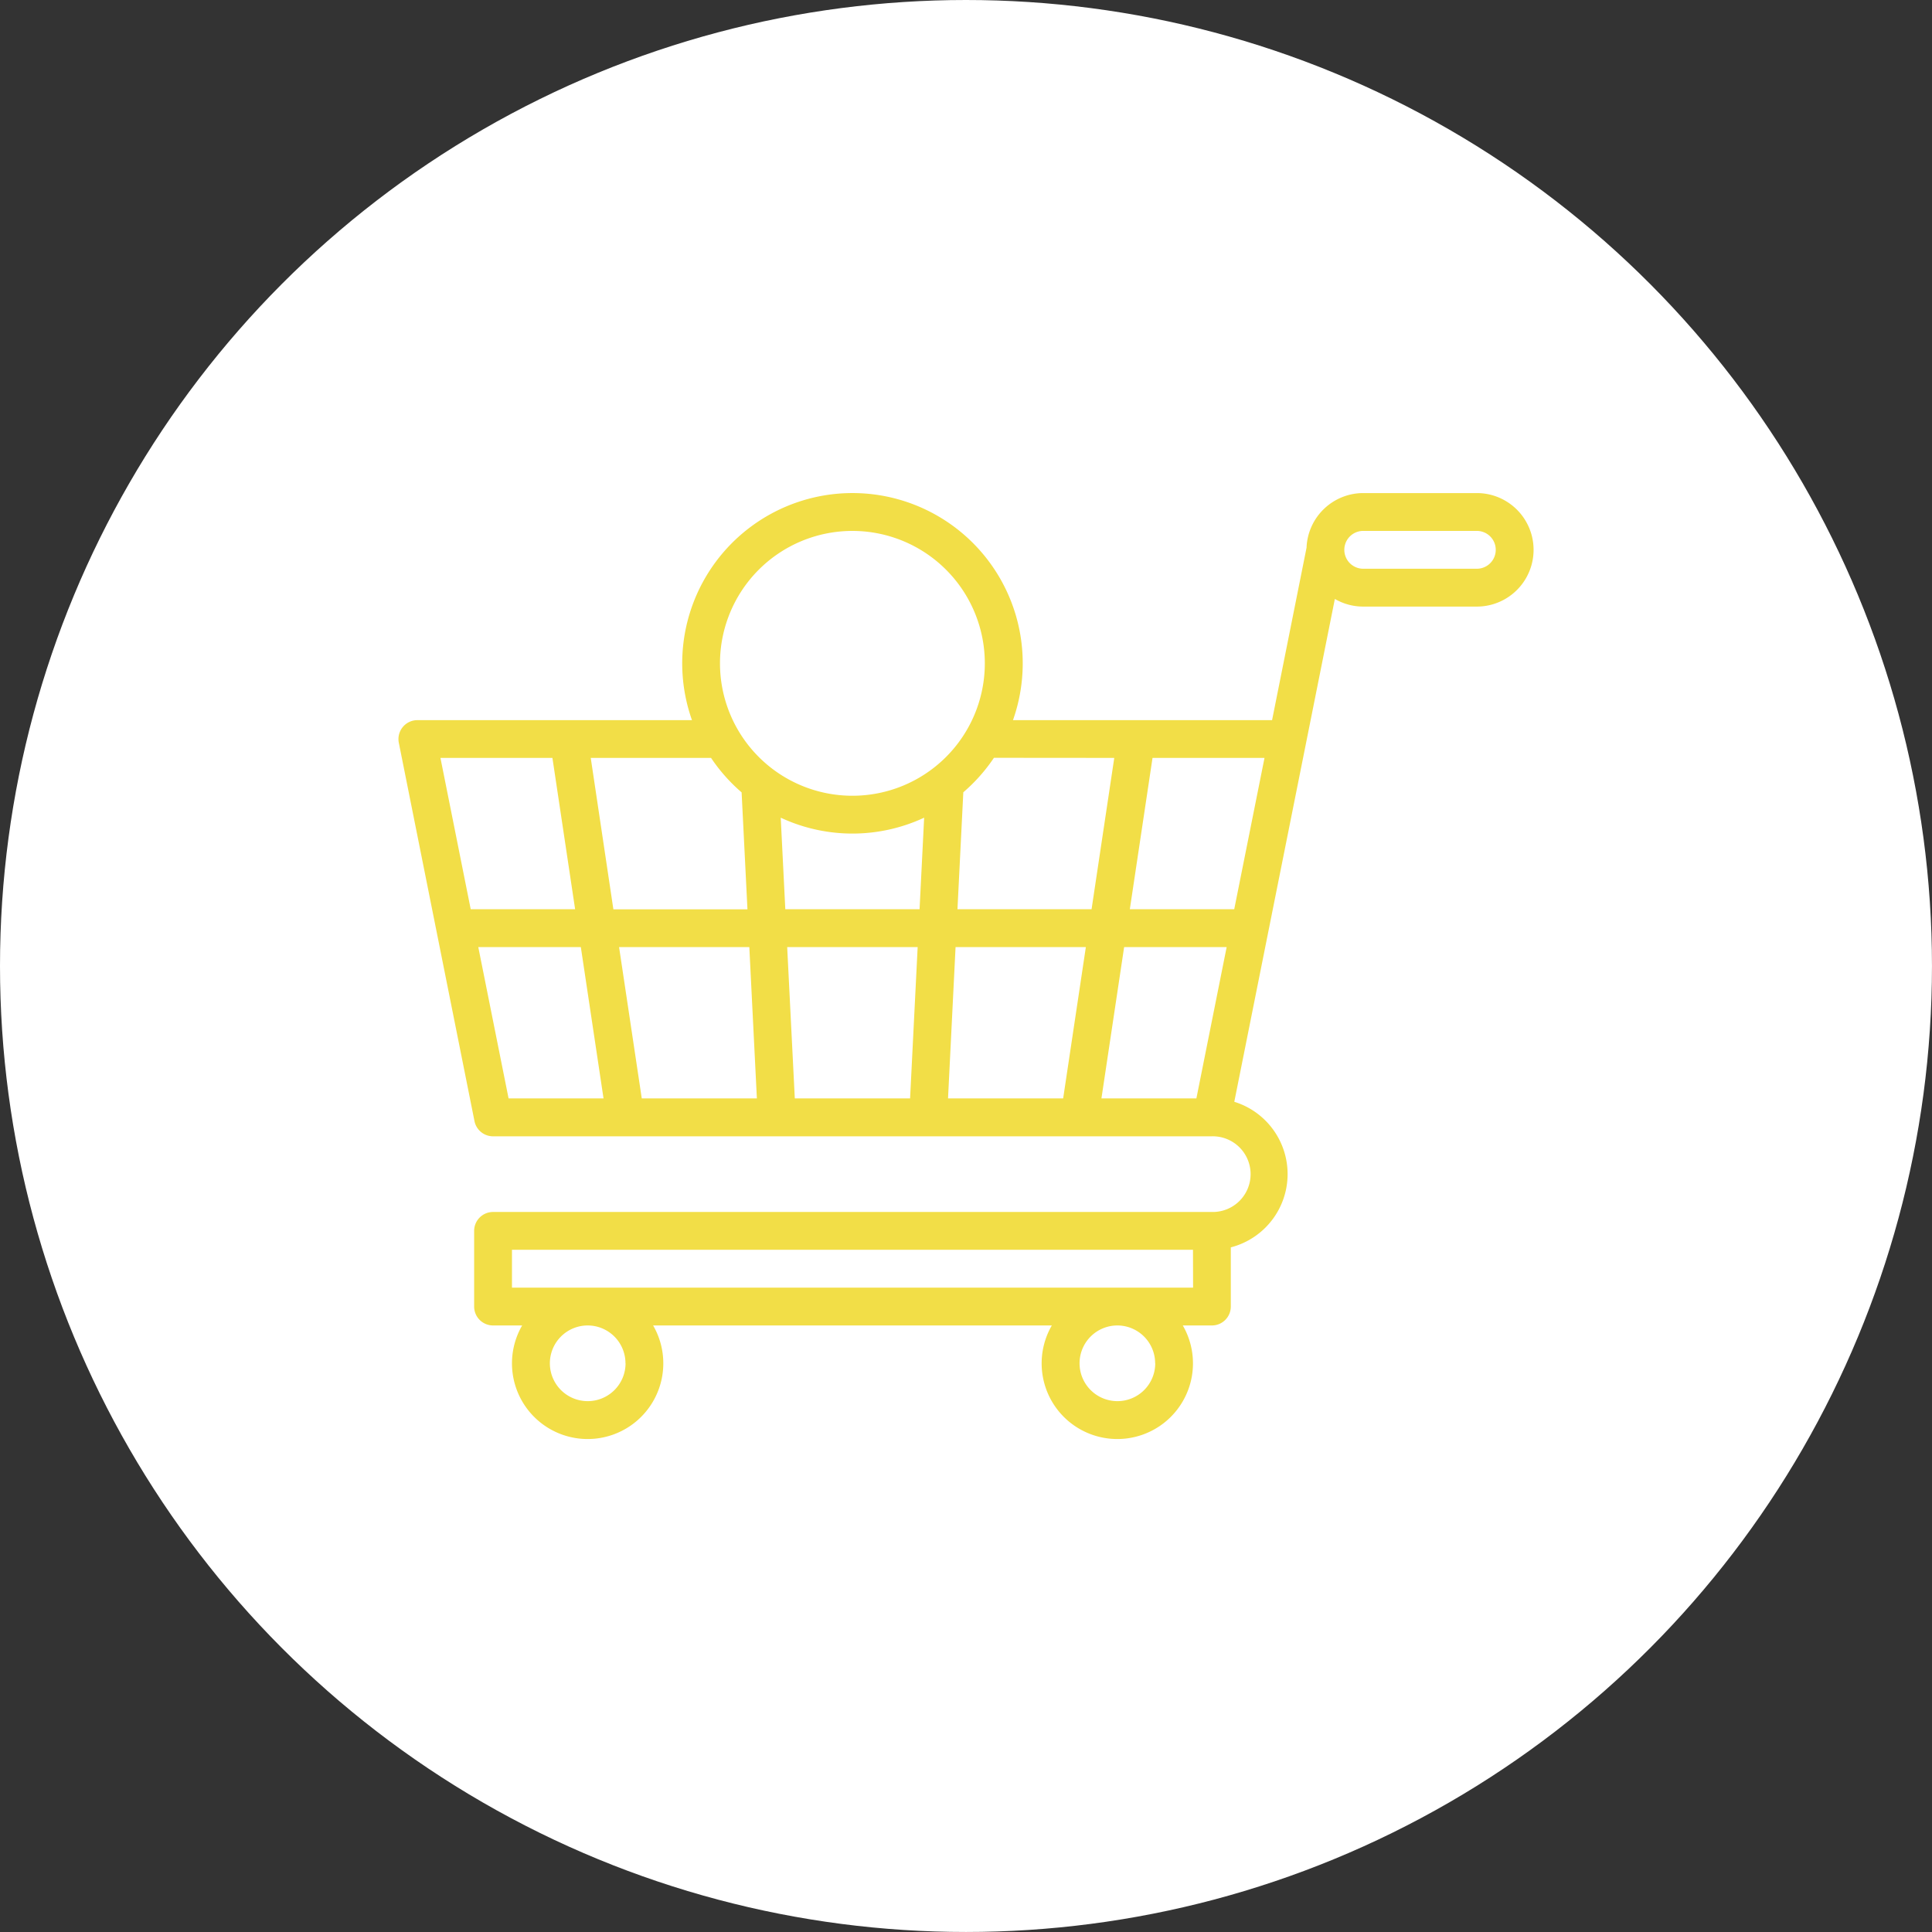
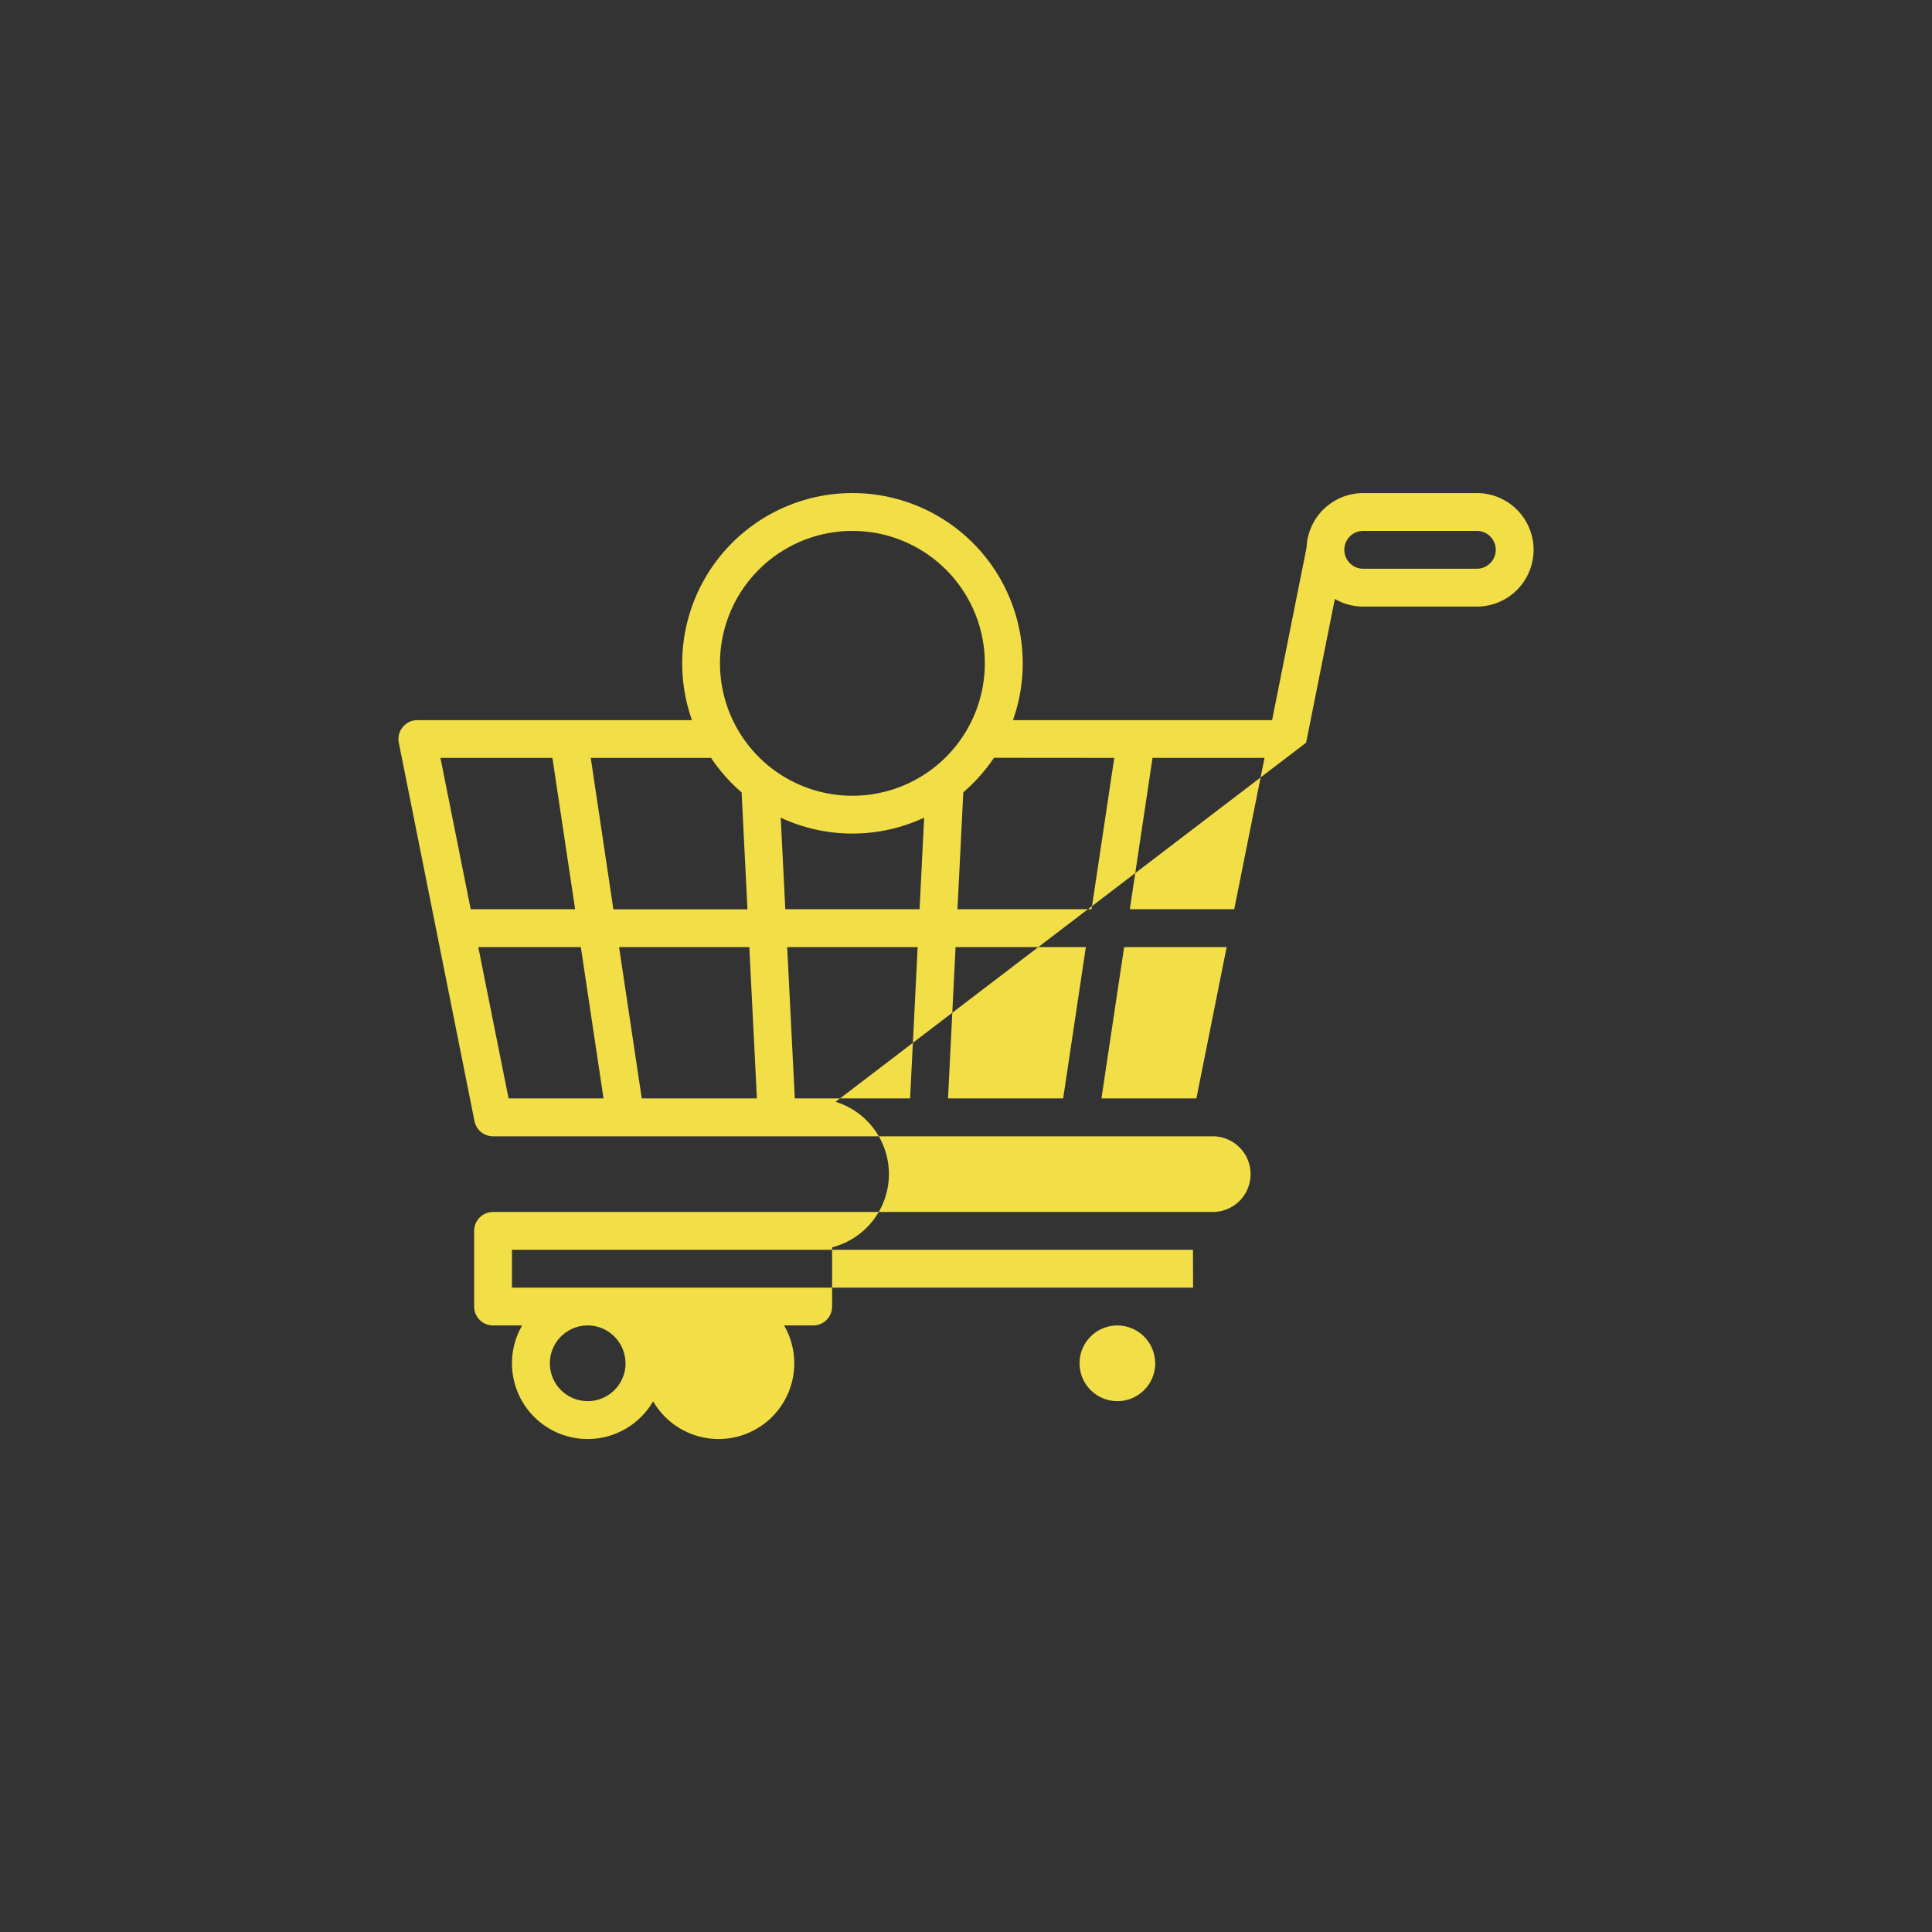
<svg xmlns="http://www.w3.org/2000/svg" width="97.463" height="97.463" viewBox="0 0 97.463 97.463">
  <rect x="0" y="0" width="97.463" height="97.463" fill="#333333" stroke="none" />
  <g id="Gruppe_659" data-name="Gruppe 659" transform="translate(-411.557 -1951.426)">
-     <circle id="Ellipse_1" data-name="Ellipse 1" cx="48.731" cy="48.731" r="48.731" transform="translate(411.557 1951.426)" fill="#fff" />
-     <path id="Pfad_734" data-name="Pfad 734" d="M70.4,55.957H64.67a2.866,2.866,0,0,0-2.86,2.755l-1.739,8.7H47a8.589,8.589,0,1,0-16.193,0H16.954a.955.955,0,0,0-.936,1.141l3.817,19.086a.954.954,0,0,0,.936.767H57.035a1.909,1.909,0,1,1,0,3.817H20.772a.954.954,0,0,0-.954.954v3.817a.954.954,0,0,0,.954.954h1.468a3.817,3.817,0,1,0,6.607,0H48.96a3.817,3.817,0,1,0,6.607,0h1.468a.954.954,0,0,0,.954-.954V94.008a3.817,3.817,0,0,0,.176-7.343L61.788,68.55l1.45-7.252a2.843,2.843,0,0,0,1.431.385H70.4a2.863,2.863,0,0,0,0-5.726Zm-42.944,43.9a1.909,1.909,0,1,1-1.909-1.909A1.909,1.909,0,0,1,27.452,99.855Zm26.721,0a1.909,1.909,0,1,1-1.909-1.909A1.909,1.909,0,0,1,54.172,99.855Zm1.909-3.817H21.726V94.129H56.081ZM52.11,69.317l-1.145,7.634H44.2l.295-5.9a8.649,8.649,0,0,0,1.545-1.739Zm-16.5,9.543h6.582l-.382,7.634H35.994Zm-1.529,7.634H28.274L27.129,78.86H33.7Zm1.434-9.543-.231-4.619a8.562,8.562,0,0,0,7.235,0l-.231,4.619Zm8.589,1.909h6.573l-1.145,7.634H43.724ZM38.9,57.866a6.68,6.68,0,1,1-6.68,6.68A6.68,6.68,0,0,1,38.9,57.866ZM33.311,71.056l.295,5.9H26.842L25.7,69.317h6.069A8.649,8.649,0,0,0,33.311,71.056Zm-9.544-1.739,1.145,7.634H19.645l-1.527-7.634Zm-3.74,9.543H25.2l1.145,7.634h-4.79Zm36.226,7.634h-4.79l1.145-7.634H57.78Zm1.909-9.543H52.895l1.145-7.634h5.649ZM70.4,59.774H64.67a.954.954,0,1,1,0-1.909H70.4a.954.954,0,1,1,0,1.909Z" transform="translate(415.658 1920.343)" fill="#f2de47" />
+     <path id="Pfad_734" data-name="Pfad 734" d="M70.4,55.957H64.67a2.866,2.866,0,0,0-2.86,2.755l-1.739,8.7H47a8.589,8.589,0,1,0-16.193,0H16.954a.955.955,0,0,0-.936,1.141l3.817,19.086a.954.954,0,0,0,.936.767H57.035a1.909,1.909,0,1,1,0,3.817H20.772a.954.954,0,0,0-.954.954v3.817a.954.954,0,0,0,.954.954h1.468a3.817,3.817,0,1,0,6.607,0a3.817,3.817,0,1,0,6.607,0h1.468a.954.954,0,0,0,.954-.954V94.008a3.817,3.817,0,0,0,.176-7.343L61.788,68.55l1.45-7.252a2.843,2.843,0,0,0,1.431.385H70.4a2.863,2.863,0,0,0,0-5.726Zm-42.944,43.9a1.909,1.909,0,1,1-1.909-1.909A1.909,1.909,0,0,1,27.452,99.855Zm26.721,0a1.909,1.909,0,1,1-1.909-1.909A1.909,1.909,0,0,1,54.172,99.855Zm1.909-3.817H21.726V94.129H56.081ZM52.11,69.317l-1.145,7.634H44.2l.295-5.9a8.649,8.649,0,0,0,1.545-1.739Zm-16.5,9.543h6.582l-.382,7.634H35.994Zm-1.529,7.634H28.274L27.129,78.86H33.7Zm1.434-9.543-.231-4.619a8.562,8.562,0,0,0,7.235,0l-.231,4.619Zm8.589,1.909h6.573l-1.145,7.634H43.724ZM38.9,57.866a6.68,6.68,0,1,1-6.68,6.68A6.68,6.68,0,0,1,38.9,57.866ZM33.311,71.056l.295,5.9H26.842L25.7,69.317h6.069A8.649,8.649,0,0,0,33.311,71.056Zm-9.544-1.739,1.145,7.634H19.645l-1.527-7.634Zm-3.74,9.543H25.2l1.145,7.634h-4.79Zm36.226,7.634h-4.79l1.145-7.634H57.78Zm1.909-9.543H52.895l1.145-7.634h5.649ZM70.4,59.774H64.67a.954.954,0,1,1,0-1.909H70.4a.954.954,0,1,1,0,1.909Z" transform="translate(415.658 1920.343)" fill="#f2de47" />
  </g>
</svg>